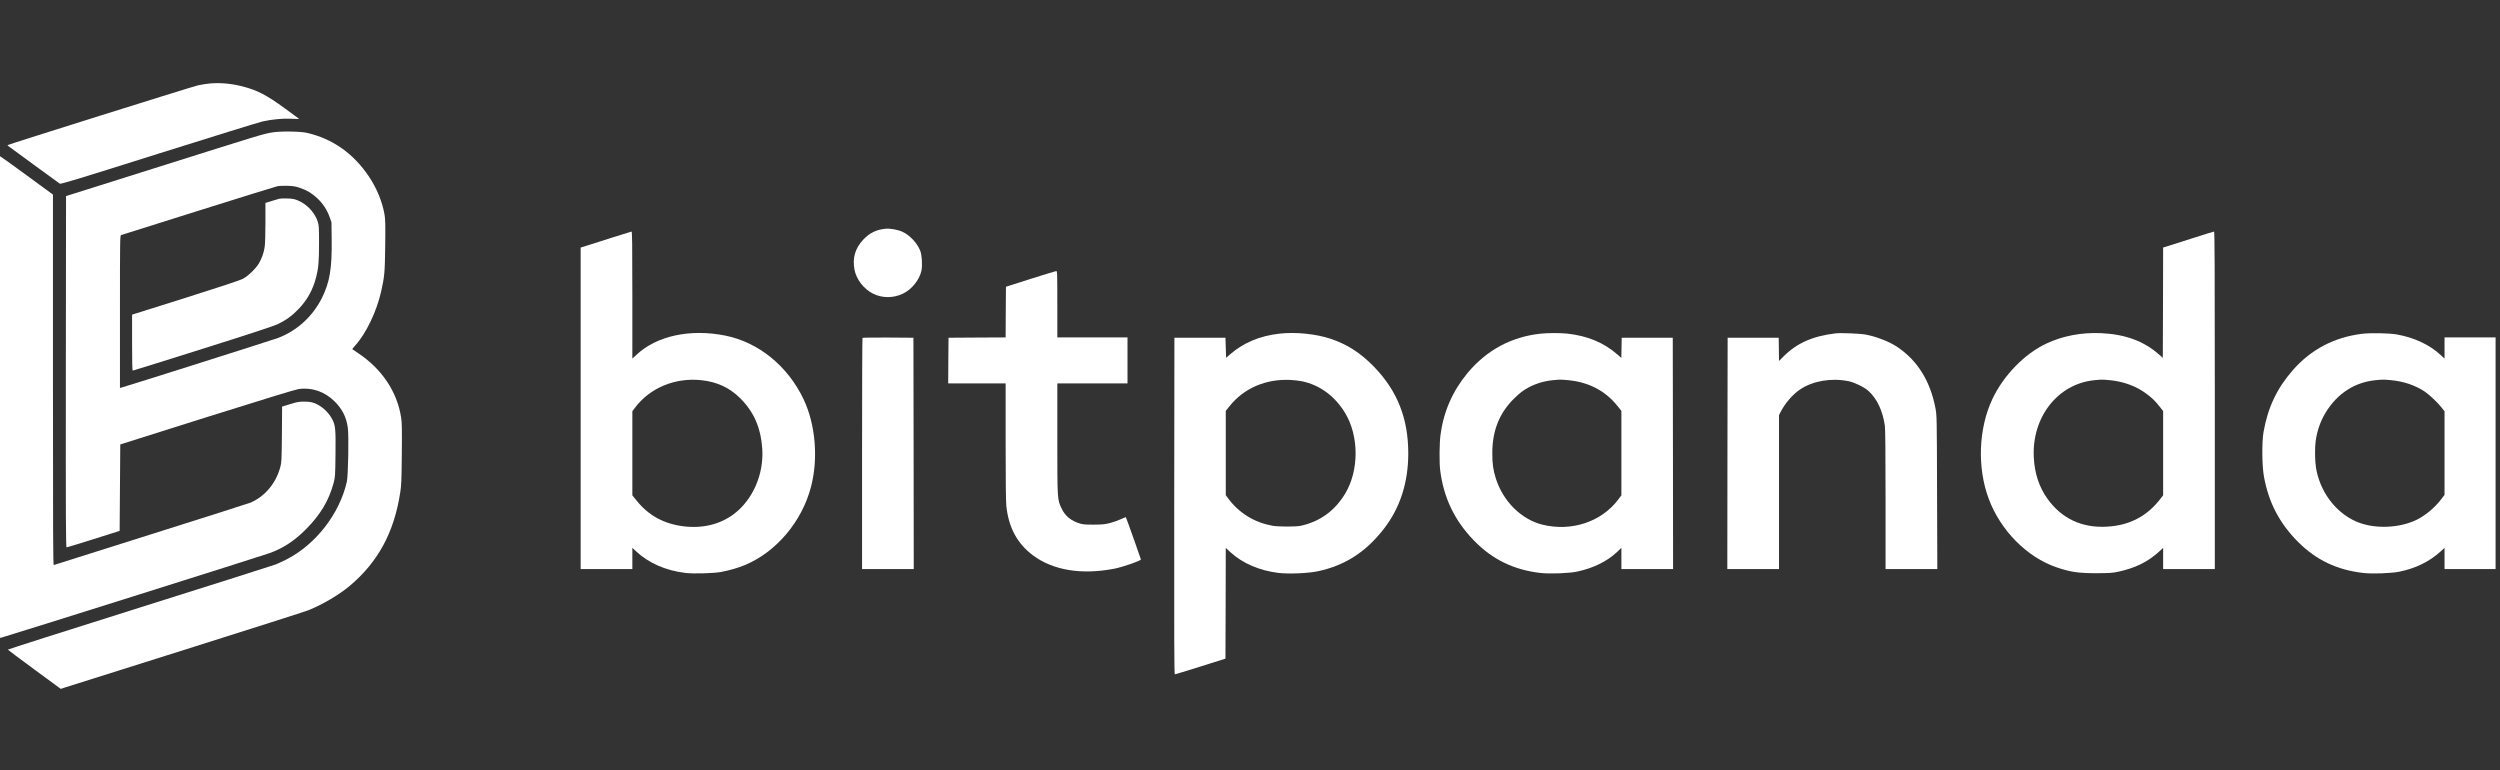
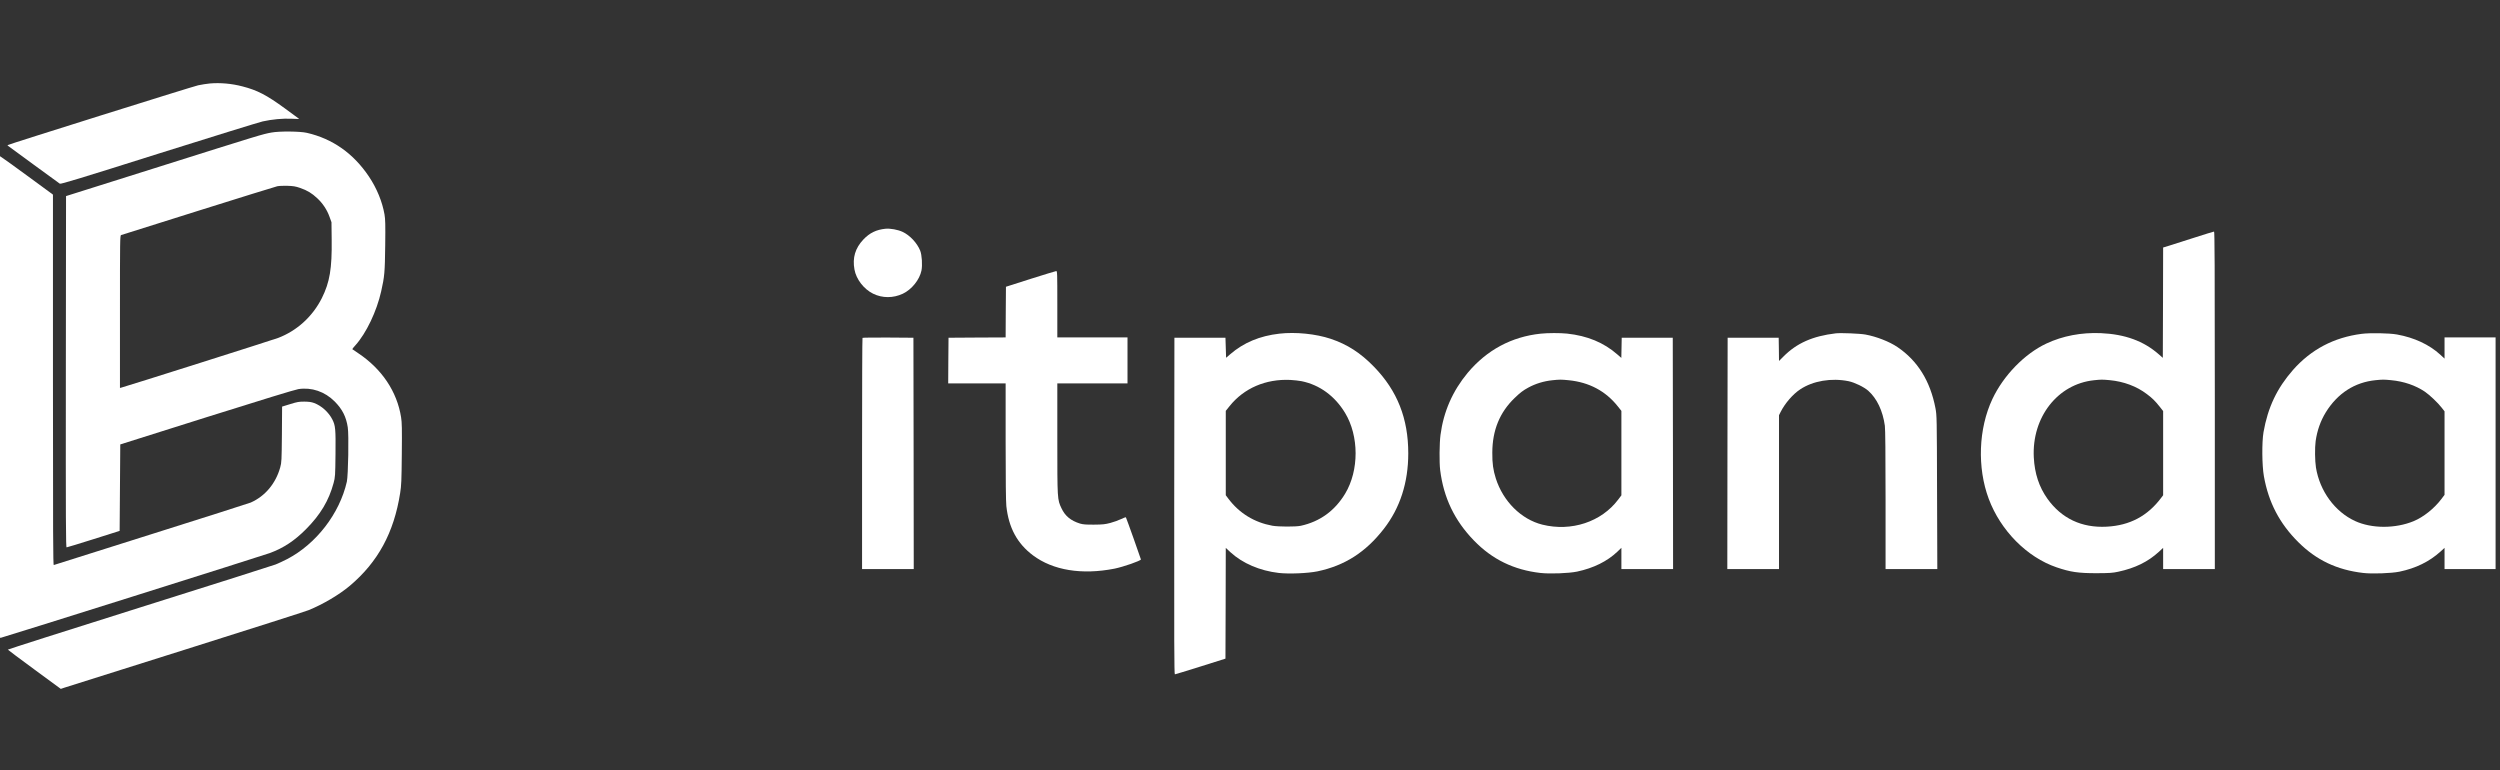
<svg xmlns="http://www.w3.org/2000/svg" width="100%" height="100%" viewBox="0 0 5250 1618" version="1.1" xml:space="preserve" style="fill-rule:evenodd;clip-rule:evenodd;stroke-linejoin:round;stroke-miterlimit:2;">
  <rect x="0" y="0" width="5250" height="1618" fill="#333333" stroke="none" />
  <g transform="matrix(0.134,0,0,-0.134,-896.472,1895.83)">
    <path d="M9980,12840C9928,12835 9845,12822 9795,12811C9711,12793 6823,11886 6812,11875C6809,11872 6809,11868 6811,11866C6822,11857 7613,11278 7628,11269C7642,11260 7952,11354 9173,11740C10013,12004 10748,12232 10806,12245C10954,12278 11123,12294 11264,12287C11329,12284 11381,12283 11378,12285C11376,12287 11275,12361 11155,12449C10867,12659 10723,12734 10490,12794C10322,12838 10142,12854 9980,12840Z" style="fill:white;fill-rule:nonzero;" />
    <path d="M10945,12071C10802,12045 10776,12037 9175,11532L7725,11075L7722,8322C7720,5937 7722,5570 7734,5570C7742,5570 7932,5628 8157,5699L8565,5828L8570,6506L8575,7183L9931,7611C10770,7875 11317,8043 11366,8050C11574,8082 11781,8011 11935,7856C12055,7735 12115,7617 12140,7452C12159,7335 12147,6696 12126,6600C12012,6098 11645,5623 11190,5386C11132,5356 11051,5318 11010,5302C10969,5286 10007,4981 8873,4624C7738,4267 6811,3971 6813,3967C6814,3963 7002,3823 7229,3656L7643,3352L7699,3371C7730,3381 8583,3650 9595,3969C10607,4288 11475,4565 11524,4585C11750,4676 12008,4829 12174,4969C12614,5341 12864,5801 12961,6420C12980,6540 12983,6609 12987,7032C12991,7431 12989,7525 12976,7607C12913,8010 12675,8365 12305,8612C12256,8645 12213,8674 12211,8676C12209,8678 12231,8705 12260,8737C12430,8926 12594,9270 12664,9583C12716,9814 12722,9881 12727,10300C12731,10632 12729,10710 12716,10787C12681,10987 12596,11196 12472,11381C12229,11743 11904,11973 11500,12066C11393,12091 11068,12094 10945,12071ZM11393,11203C11505,11164 11577,11121 11662,11041C11749,10960 11815,10860 11854,10751L11885,10665L11888,10396C11894,9939 11858,9725 11734,9476C11589,9188 11345,8965 11049,8852C10979,8825 8663,8091 8593,8074L8570,8068L8570,9263C8570,10393 8571,10459 8588,10464C8597,10467 9141,10638 9795,10844C10450,11050 11008,11223 11035,11229C11063,11235 11135,11238 11195,11236C11286,11233 11320,11228 11393,11203Z" style="fill:white;fill-rule:nonzero;" />
-     <path d="M11065,11033C11054,11030 11001,11015 10948,10998L10850,10968L10850,10665C10850,10498 10845,10327 10839,10284C10826,10192 10795,10102 10749,10023C10699,9938 10579,9822 10495,9778C10448,9754 10147,9654 9593,9479L8760,9217L8760,8778C8760,8474 8763,8340 8771,8340C8777,8340 9268,8493 9863,8681C10578,8906 10976,9037 11037,9065C11166,9126 11264,9196 11367,9303C11505,9446 11593,9604 11645,9805C11681,9944 11690,10053 11690,10341C11690,10579 11688,10615 11670,10672C11618,10840 11458,10990 11290,11029C11245,11039 11103,11042 11065,11033Z" style="fill:white;fill-rule:nonzero;" />
    <path d="M6680,7925C6680,4716 6682,4150 6694,4150C6712,4150 10812,5441 10920,5481C11133,5560 11305,5673 11485,5854C11712,6083 11843,6301 11918,6578C11943,6673 11944,6684 11948,7035C11952,7422 11947,7478 11899,7573C11841,7688 11729,7789 11613,7832C11570,7848 11531,7853 11460,7854C11377,7854 11350,7850 11238,7815L11111,7776L11108,7340C11104,6929 11103,6901 11082,6825C11012,6571 10844,6371 10619,6272C10593,6261 9891,6037 9059,5775C8227,5513 7541,5296 7533,5293C7522,5289 7520,5775 7520,8193L7520,11098L7110,11399C6884,11565 6695,11700 6690,11700C6683,11700 6680,10385 6680,7925Z" style="fill:white;fill-rule:nonzero;" />
    <path d="M20565,10563C20422,10548 20319,10498 20221,10395C20093,10260 20047,10108 20081,9924C20108,9772 20228,9617 20372,9546C20517,9474 20688,9474 20839,9545C20978,9611 21101,9763 21131,9908C21148,9992 21138,10152 21111,10220C21062,10341 20950,10460 20836,10514C20761,10549 20641,10571 20565,10563Z" style="fill:white;fill-rule:nonzero;" />
-     <path d="M16300,10430C16149,10381 15972,10325 15908,10305L15790,10268L15790,5230L16600,5230L16600,5563L16653,5513C16852,5325 17120,5207 17433,5169C17557,5154 17875,5163 17988,5184C18126,5210 18258,5248 18370,5295C18859,5502 19258,5975 19400,6519C19516,6961 19471,7494 19285,7888C19037,8411 18579,8784 18055,8889C17507,8998 16983,8886 16667,8590L16600,8528L16600,9524C16600,10315 16597,10520 16588,10519C16581,10518 16451,10478 16300,10430ZM17680,8190C17924,8164 18121,8074 18284,7913C18503,7698 18613,7448 18636,7115C18663,6718 18488,6316 18191,6092C17975,5930 17702,5863 17400,5900C17096,5938 16855,6069 16670,6299L16600,6385L16600,7703L16642,7759C16876,8070 17268,8233 17680,8190Z" style="fill:white;fill-rule:nonzero;" />
    <path d="M41080,10424C40918,10372 40741,10316 40688,10299L40590,10269L40588,9405L40585,8540L40520,8597C40282,8805 39992,8910 39615,8927C39309,8940 39016,8884 38760,8764C38417,8603 38087,8262 37914,7894C37696,7430 37674,6820 37857,6330C38043,5833 38456,5415 38920,5257C39137,5183 39260,5165 39545,5165C39753,5166 39798,5169 39886,5188C40152,5245 40352,5344 40523,5500L40590,5562L40590,5230L41400,5230L41400,7875C41400,9985 41397,10520 41388,10519C41381,10519 41242,10476 41080,10424ZM39755,8190C39973,8169 40175,8094 40335,7972C40423,7906 40462,7867 40539,7771L40590,7706L40590,6387L40563,6351C40348,6062 40069,5913 39705,5894C39314,5873 38997,6023 38776,6333C38646,6516 38576,6727 38563,6980C38531,7609 38936,8129 39506,8189C39620,8201 39634,8201 39755,8190Z" style="fill:white;fill-rule:nonzero;" />
    <path d="M22840,9777L22455,9654L22452,9257L22450,8860L22002,8858L21555,8855L21552,8498L21550,8140L22450,8140L22450,7230C22450,6633 22454,6285 22461,6218C22498,5877 22631,5631 22878,5445C23192,5210 23643,5136 24155,5236C24294,5264 24570,5360 24570,5381C24570,5390 24343,6028 24335,6040C24332,6045 24298,6032 24259,6013C24220,5994 24145,5967 24092,5953C24008,5931 23973,5927 23835,5926C23706,5925 23664,5929 23615,5943C23471,5988 23382,6061 23325,6183C23260,6322 23260,6315 23260,7275L23260,8140L24360,8140L24360,8860L23260,8860L23260,9380C23260,9869 23259,9900 23243,9900C23233,9899 23052,9844 22840,9777Z" style="fill:white;fill-rule:nonzero;" />
    <path d="M26740,8919C26433,8884 26181,8779 25970,8597L25905,8541L25895,8855L25095,8855L25092,6218C25090,4111 25092,3580 25102,3580C25109,3580 25291,3636 25505,3703L25895,3826L25898,4694L25900,5562L25974,5493C26164,5319 26433,5204 26730,5169C26893,5151 27184,5163 27337,5194C27764,5284 28092,5493 28377,5860C28631,6186 28760,6585 28760,7043C28760,7589 28589,8023 28225,8398C28012,8618 27805,8751 27542,8839C27310,8916 26995,8948 26740,8919ZM27089,8174C27371,8116 27608,7943 27769,7678C27989,7315 27990,6776 27771,6412C27609,6143 27374,5973 27075,5908C26996,5891 26726,5892 26630,5909C26349,5960 26112,6105 25942,6331L25900,6387L25900,7709L25960,7784C26186,8065 26526,8211 26910,8194C26968,8191 27048,8182 27089,8174Z" style="fill:white;fill-rule:nonzero;" />
    <path d="M30835,8919C30378,8871 29990,8662 29691,8305C29455,8021 29313,7698 29265,7332C29248,7201 29245,6903 29260,6780C29314,6348 29485,5990 29790,5676C30075,5382 30413,5217 30830,5169C30981,5152 31276,5163 31405,5190C31664,5245 31878,5351 32038,5503L32100,5563L32100,5230L32910,5230L32908,7043L32905,8855L32105,8855L32099,8539L32037,8593C31823,8780 31566,8886 31248,8920C31139,8931 30949,8931 30835,8919ZM31275,8189C31595,8157 31852,8020 32042,7782L32100,7709L32100,6385L32050,6319C31787,5969 31315,5813 30861,5926C30530,6009 30247,6290 30132,6650C30090,6784 30076,6882 30077,7055C30078,7405 30193,7686 30427,7911C30513,7994 30559,8029 30640,8073C30753,8135 30883,8175 31019,8189C31131,8201 31156,8201 31275,8189Z" style="fill:white;fill-rule:nonzero;" />
    <path d="M35460,8924C35097,8881 34847,8770 34638,8559L34570,8491L34568,8673L34565,8855L33765,8855L33762,7043L33760,5230L34570,5230L34570,7641L34596,7693C34665,7829 34787,7970 34902,8046C35103,8180 35392,8228 35660,8174C35756,8154 35900,8084 35968,8025C36104,7904 36197,7710 36229,7475C36236,7425 36240,7028 36240,6314L36240,5230L37051,5230L37047,6433C37044,7619 37043,7637 37022,7750C36941,8175 36743,8495 36426,8709C36301,8794 36099,8873 35925,8905C35839,8921 35536,8933 35460,8924Z" style="fill:white;fill-rule:nonzero;" />
    <path d="M43700,8916C43266,8860 42908,8671 42625,8350C42374,8064 42231,7763 42163,7375C42136,7216 42139,6855 42169,6685C42242,6274 42414,5944 42710,5650C42992,5370 43313,5217 43724,5169C43866,5152 44167,5163 44294,5189C44549,5242 44762,5346 44939,5506L45000,5562L45000,5230L45800,5230L45800,8860L45000,8860L45000,8528L44933,8590C44760,8748 44526,8857 44255,8906C44132,8928 43834,8933 43700,8916ZM44162,8190C44363,8171 44543,8109 44691,8010C44767,7958 44895,7837 44956,7758L45000,7702L45000,6393L44948,6324C44837,6178 44670,6045 44517,5981C44229,5862 43859,5862 43597,5983C43281,6129 43045,6452 42985,6820C42968,6928 42966,7131 42980,7235C43004,7403 43057,7552 43139,7686C43323,7984 43591,8157 43920,8190C44032,8201 44046,8201 44162,8190Z" style="fill:white;fill-rule:nonzero;" />
    <path d="M20207,8853C20203,8850 20200,8033 20200,7038L20200,5230L21010,5230L21008,7043L21005,8855L20609,8858C20392,8859 20211,8857 20207,8853Z" style="fill:white;fill-rule:nonzero;" />
  </g>
</svg>